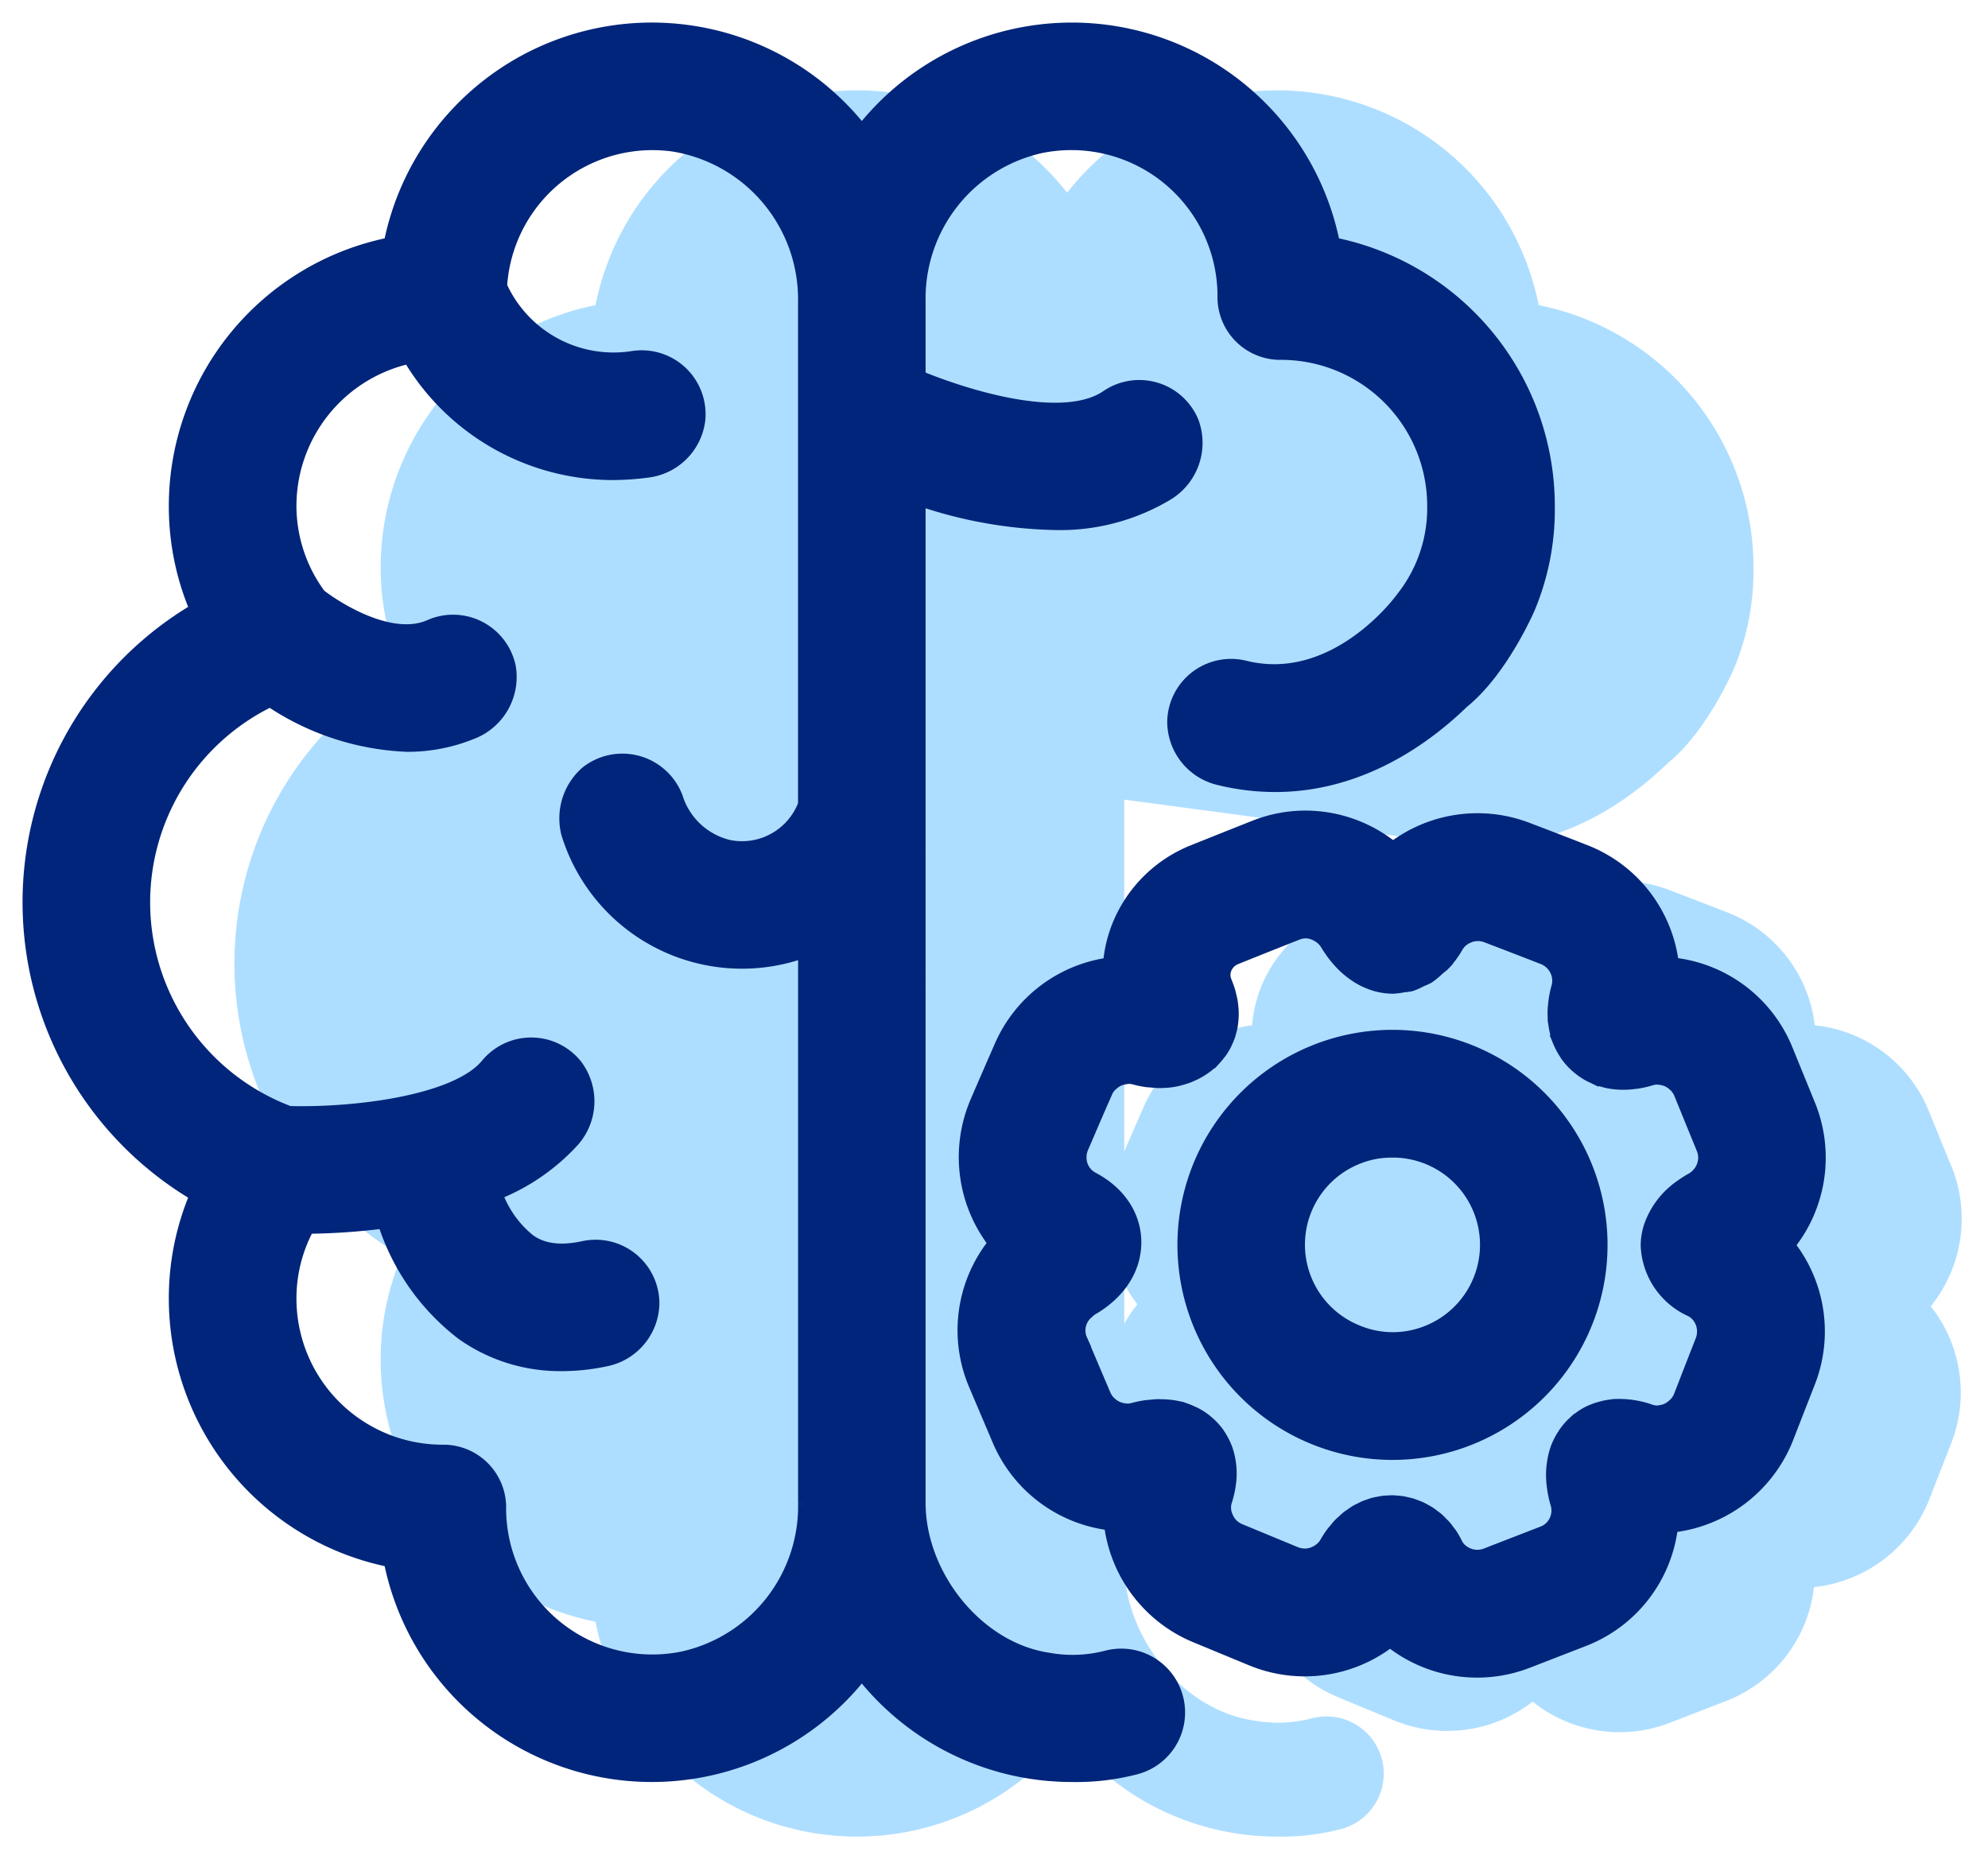
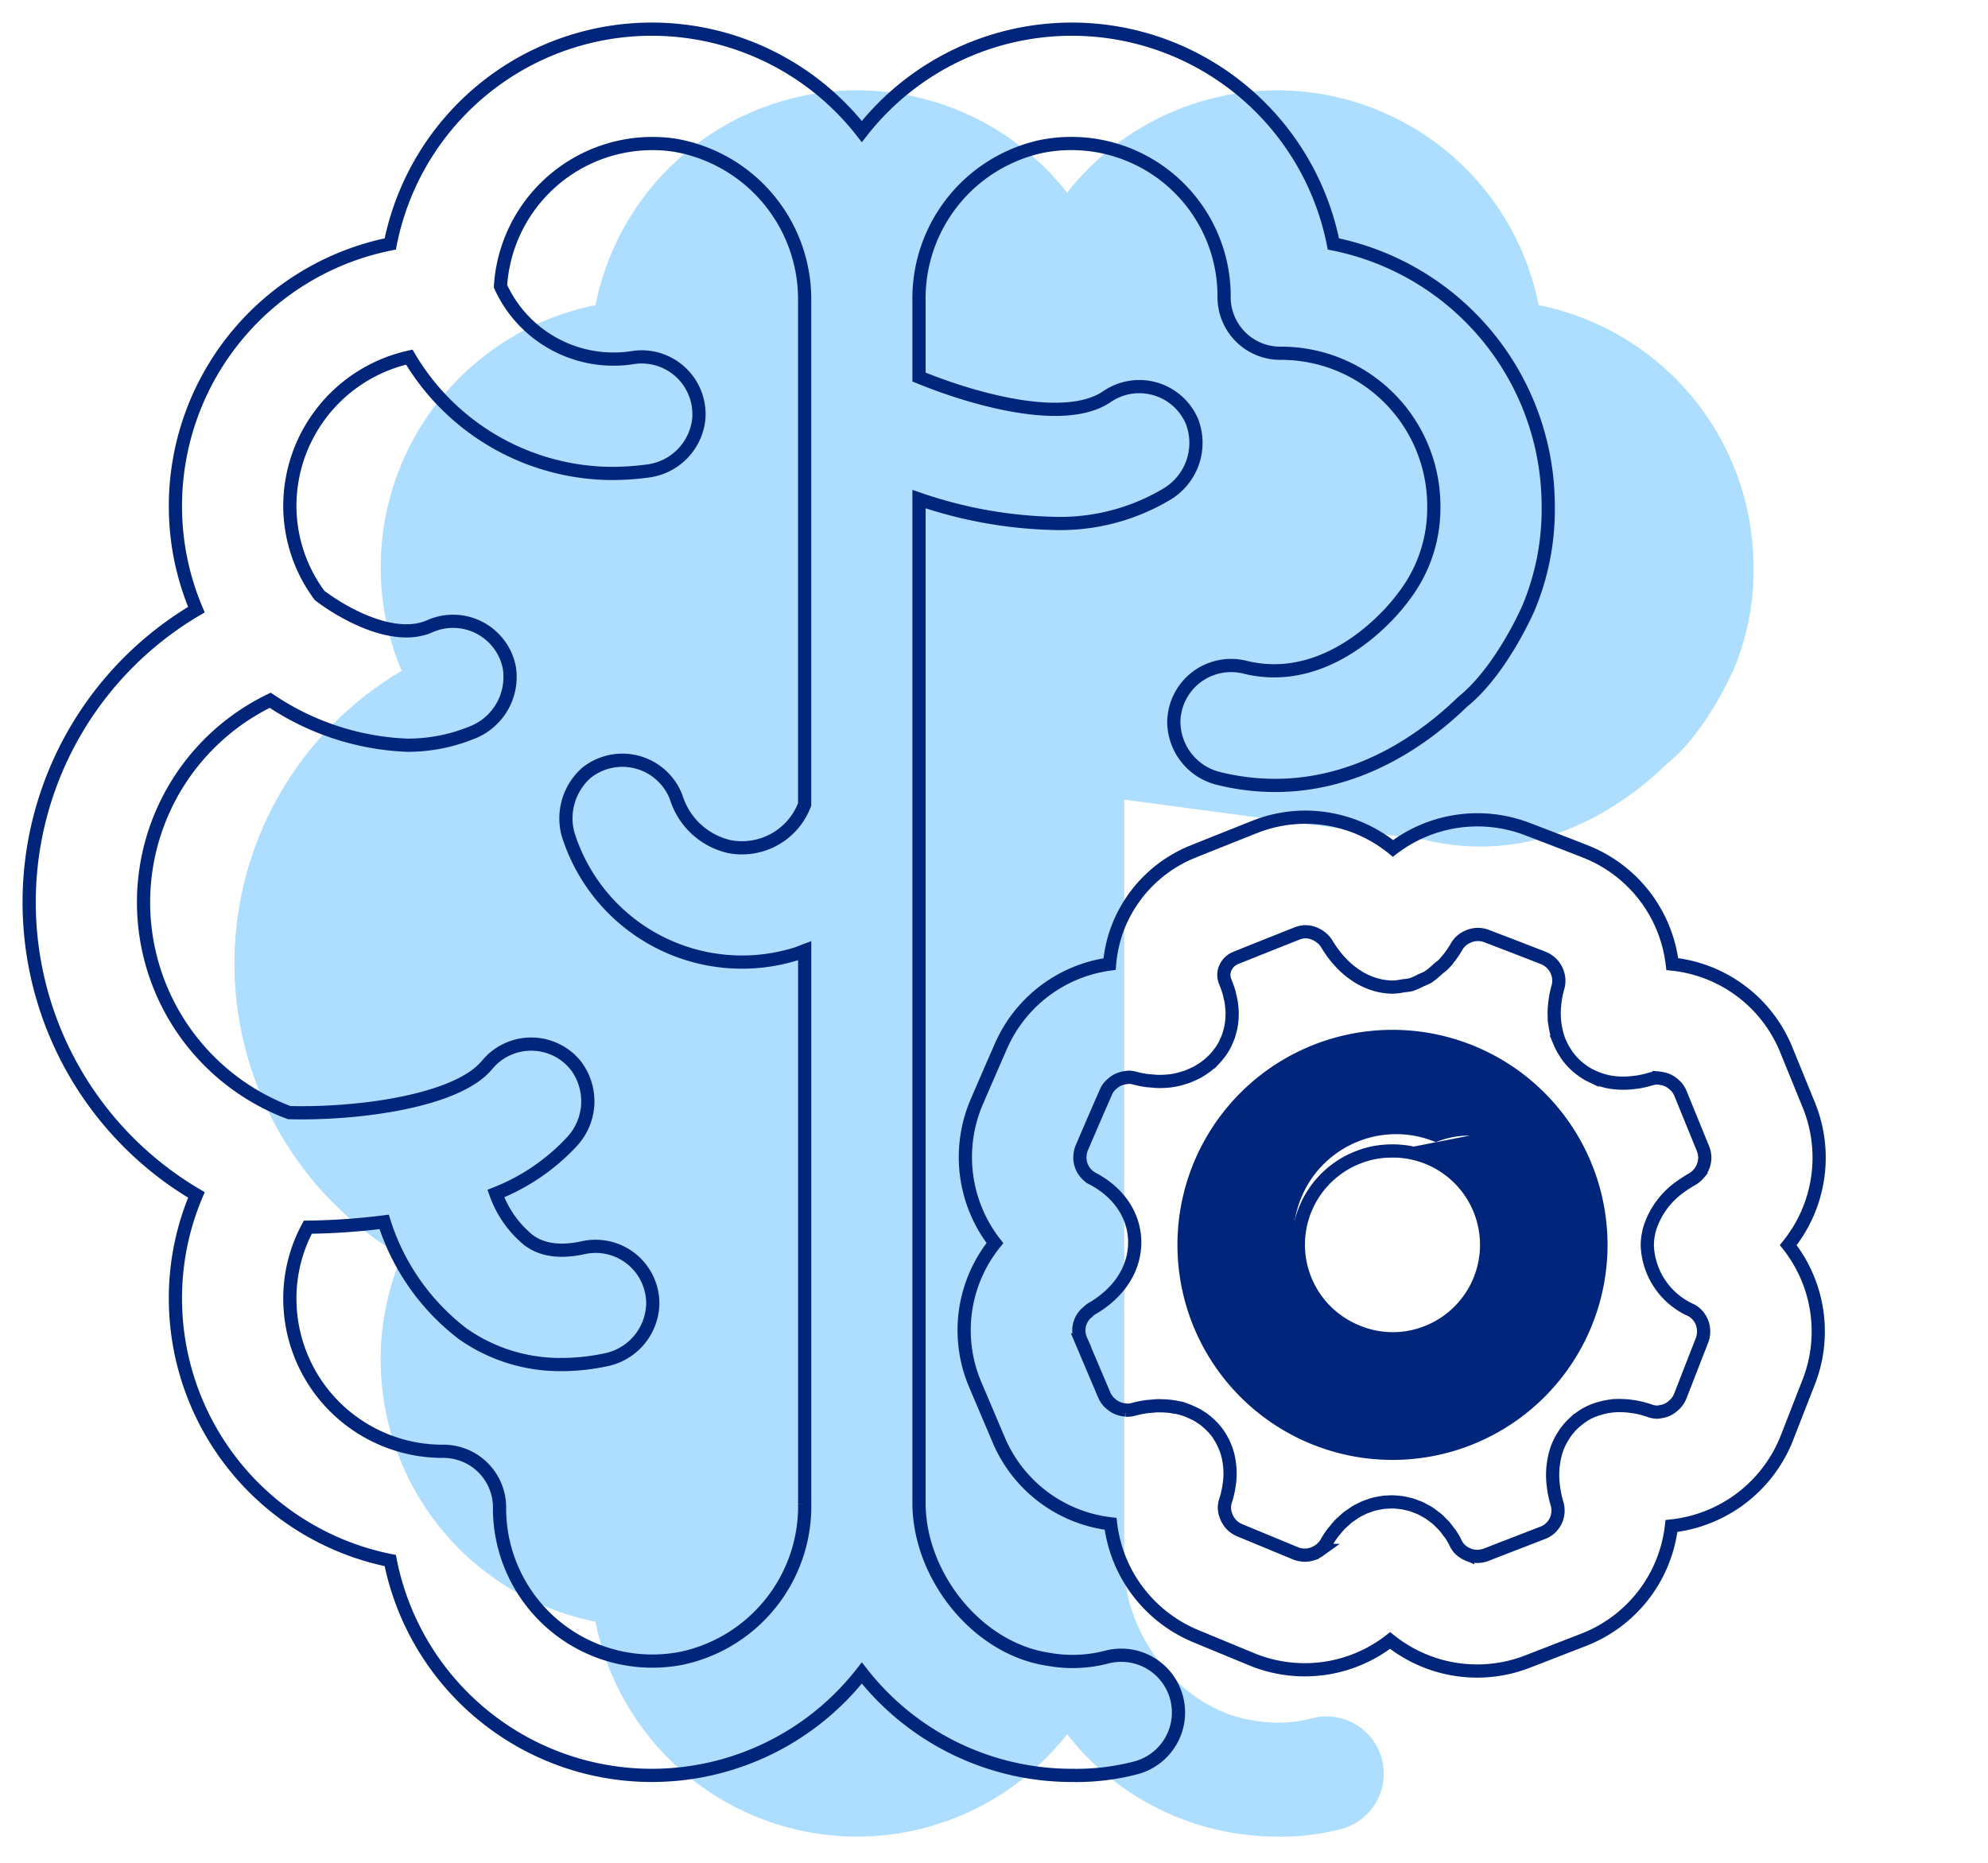
<svg xmlns="http://www.w3.org/2000/svg" viewBox="0 0 150.543 141.088" height="141.088" width="150.543">
  <defs>
    <clipPath id="clip-path">
      <rect fill="none" transform="translate(-2 -2)" height="141.088" width="150.543" data-name="Rectangle 49" id="Rectangle_49" />
    </clipPath>
  </defs>
  <g transform="translate(2 2)" data-name="Cognitive  Development Icon" id="Cognitive_Development_Icon">
    <g clip-path="url(#clip-path)" data-name="Group 99" id="Group_99">
      <path fill="#aedeff" transform="translate(-10.583 -6.755)" d="M104.843,41.56l-17.872,1.3,1.241,21.717,28.257,3.775a17.884,17.884,0,0,0,4.224.514c6.511,0,11.453-3.666,14.185-6.32,2.978-2.4,5-7.126,5-7.126a19.3,19.3,0,0,0,1.49-7.733A20.248,20.248,0,0,0,125.1,27.864a20.19,20.19,0,0,0-35.709-8.515,20.192,20.192,0,0,0-35.711,8.515A20.248,20.248,0,0,0,37.413,47.691,20.019,20.019,0,0,0,39,55.558a25.724,25.724,0,0,0,0,44.325,20,20,0,0,0-1.59,7.862,20.249,20.249,0,0,0,16.268,19.828,20.19,20.19,0,0,0,35.711,8.518,20.168,20.168,0,0,0,15.881,7.753,17.845,17.845,0,0,0,4.876-.574,4.336,4.336,0,1,0-2.228-8.381,10.205,10.205,0,0,1-4.4.162c-5.427-.8-9.8-6.362-9.8-11.847V47.188a33.688,33.688,0,0,0,10.229,1.84,15.763,15.763,0,0,0,8.513-2.2,4.528,4.528,0,0,0,1.95-5.475,4.334,4.334,0,0,0-6.455-1.928" data-name="Path 61" id="Path_61" />
-       <path fill="#aedeff" transform="translate(-114.129 -90.014)" d="M259.9,176.347l-1.708-4.187a10.493,10.493,0,0,0-8.637-6.5,10.491,10.491,0,0,0-6.622-8.547c-1.4-.551-3.1-1.2-4.375-1.688a10.54,10.54,0,0,0-10.154,1.472,10.538,10.538,0,0,0-6.617-2.364h0a10.409,10.409,0,0,0-3.858.739c-1.453.577-3.245,1.29-4.705,1.879a10.157,10.157,0,0,0-5.563,5.523,9.974,9.974,0,0,0-.715,2.982,10.538,10.538,0,0,0-8.23,6.224c-.588,1.344-1.275,2.918-1.847,4.251a10.6,10.6,0,0,0,1.393,10.657,10.513,10.513,0,0,0-1.484,10.734l1.774,4.177a10.52,10.52,0,0,0,8.469,6.349,10.574,10.574,0,0,0,6.457,8.509l4.211,1.742a10.54,10.54,0,0,0,10.5-1.415,10.543,10.543,0,0,0,10.412,1.593l1.461-.566,2.834-1.1a10.518,10.518,0,0,0,6.6-8.6,10.619,10.619,0,0,0,8.747-6.682c.477-1.227,1.094-2.811,1.633-4.188a10.538,10.538,0,0,0-1.538-10.4,10.556,10.556,0,0,0,1.568-10.6" data-name="Path 62" id="Path_62" />
-       <path fill="#00257a" transform="translate(-0.291 -0.291)" d="M114.041,44.327a19.3,19.3,0,0,0,1.49-7.733A20.248,20.248,0,0,0,99.263,16.766,20.191,20.191,0,0,0,63.554,8.251a20.192,20.192,0,0,0-35.711,8.515A20.248,20.248,0,0,0,11.575,36.594a20.019,20.019,0,0,0,1.589,7.866,25.724,25.724,0,0,0,0,44.325,20,20,0,0,0-1.589,7.862,20.249,20.249,0,0,0,16.268,19.828,20.19,20.19,0,0,0,35.711,8.517,20.167,20.167,0,0,0,15.881,7.753,17.829,17.829,0,0,0,4.876-.574,4.336,4.336,0,1,0-2.228-8.381,10.206,10.206,0,0,1-4.4.162c-5.427-.8-9.8-6.362-9.8-11.847V36.09a33.67,33.67,0,0,0,10.228,1.84,15.763,15.763,0,0,0,8.513-2.2,4.528,4.528,0,0,0,1.95-5.475,4.334,4.334,0,0,0-6.455-1.928c-3.117,2.134-9.857.308-14.236-1.481v-5.79A11.77,11.77,0,0,1,77.162,9.38,11.571,11.571,0,0,1,90.988,20.65a4.254,4.254,0,0,0,4.179,4.394,11.563,11.563,0,0,1,11.7,11.55,10.97,10.97,0,0,1-2.363,6.98c-.014.019-.023.041-.037.06s-.047.048-.067.076c-.051.072-4.993,6.8-11.834,5.11a4.335,4.335,0,0,0-5.386,4.111,4.438,4.438,0,0,0,3.448,4.328,17.862,17.862,0,0,0,4.224.514c6.511,0,11.453-3.665,14.185-6.32,2.978-2.4,5-7.126,5-7.126M59.223,59.211a5.069,5.069,0,0,1-5.677,3.2A5.492,5.492,0,0,1,49.5,58.683,4.361,4.361,0,0,0,42.7,56.818a4.608,4.608,0,0,0-1.41,4.591,13.8,13.8,0,0,0,17.326,9.109c.21-.067.406-.159.611-.235v41.9a11.775,11.775,0,0,1-9.277,11.683A11.572,11.572,0,0,1,36.118,112.59,4.254,4.254,0,0,0,31.94,108.2a11.564,11.564,0,0,1-11.7-11.55A11.381,11.381,0,0,1,21.6,91.228a50.283,50.283,0,0,0,5.781-.4,17.2,17.2,0,0,0,5.936,8.462,12.79,12.79,0,0,0,7.524,2.34,16.027,16.027,0,0,0,3.3-.353,4.437,4.437,0,0,0,3.583-4.236,4.329,4.329,0,0,0-5.263-4.26c-2.275.49-3.441-.072-4.111-.546a8.028,8.028,0,0,1-2.511-3.553,15.733,15.733,0,0,0,5.8-3.973,4.484,4.484,0,0,0,.241-5.742,4.328,4.328,0,0,0-6.707-.025c-2.289,2.776-9.893,3.746-14.979,3.611a17.008,17.008,0,0,1-1.44-31.23,19.975,19.975,0,0,0,10.36,3.405,12.839,12.839,0,0,0,4.84-.925,4.52,4.52,0,0,0,2.9-4.989,4.342,4.342,0,0,0-6.009-3.1c-2.794,1.244-6.737-1.092-8.354-2.329a11.4,11.4,0,0,1-2.252-6.789,11.56,11.56,0,0,1,9.045-11.26,17.928,17.928,0,0,0,15.342,8.811,20.646,20.646,0,0,0,2.693-.182A4.445,4.445,0,0,0,51.2,30.094a4.339,4.339,0,0,0-4.917-4.733,9.4,9.4,0,0,1-10.092-5.394A11.527,11.527,0,0,1,49.345,9.28a11.839,11.839,0,0,1,9.878,11.858Z" data-name="Path 63" id="Path_63" />
      <path stroke-width="1" stroke="#00257a" fill="none" transform="translate(-0.291 -0.291)" d="M114.041,44.327a19.3,19.3,0,0,0,1.49-7.733A20.248,20.248,0,0,0,99.263,16.766,20.191,20.191,0,0,0,63.554,8.251a20.192,20.192,0,0,0-35.711,8.515A20.248,20.248,0,0,0,11.575,36.594a20.019,20.019,0,0,0,1.589,7.866,25.724,25.724,0,0,0,0,44.325,20,20,0,0,0-1.589,7.862,20.249,20.249,0,0,0,16.268,19.828,20.19,20.19,0,0,0,35.711,8.517,20.167,20.167,0,0,0,15.881,7.753,17.829,17.829,0,0,0,4.876-.574,4.336,4.336,0,1,0-2.228-8.381,10.206,10.206,0,0,1-4.4.162c-5.427-.8-9.8-6.362-9.8-11.847V36.09a33.67,33.67,0,0,0,10.228,1.84,15.763,15.763,0,0,0,8.513-2.2,4.528,4.528,0,0,0,1.95-5.475,4.334,4.334,0,0,0-6.455-1.928c-3.117,2.134-9.857.308-14.236-1.481v-5.79A11.77,11.77,0,0,1,77.162,9.38,11.571,11.571,0,0,1,90.988,20.65a4.254,4.254,0,0,0,4.179,4.394,11.563,11.563,0,0,1,11.7,11.55,10.97,10.97,0,0,1-2.363,6.98c-.014.019-.023.041-.037.06s-.047.048-.067.076c-.051.072-4.993,6.8-11.834,5.11a4.335,4.335,0,0,0-5.386,4.111,4.438,4.438,0,0,0,3.448,4.328,17.862,17.862,0,0,0,4.224.514c6.511,0,11.453-3.665,14.185-6.32C112.018,49.056,114.041,44.327,114.041,44.327ZM59.223,59.211a5.069,5.069,0,0,1-5.677,3.2A5.492,5.492,0,0,1,49.5,58.683,4.361,4.361,0,0,0,42.7,56.818a4.608,4.608,0,0,0-1.41,4.591,13.8,13.8,0,0,0,17.326,9.109c.21-.067.406-.159.611-.235v41.9a11.775,11.775,0,0,1-9.277,11.683A11.572,11.572,0,0,1,36.118,112.59,4.254,4.254,0,0,0,31.94,108.2a11.564,11.564,0,0,1-11.7-11.55A11.381,11.381,0,0,1,21.6,91.228a50.283,50.283,0,0,0,5.781-.4,17.2,17.2,0,0,0,5.936,8.462,12.79,12.79,0,0,0,7.524,2.34,16.027,16.027,0,0,0,3.3-.353,4.437,4.437,0,0,0,3.583-4.236,4.329,4.329,0,0,0-5.263-4.26c-2.275.49-3.441-.072-4.111-.546a8.028,8.028,0,0,1-2.511-3.553,15.733,15.733,0,0,0,5.8-3.973,4.484,4.484,0,0,0,.241-5.742,4.328,4.328,0,0,0-6.707-.025c-2.289,2.776-9.893,3.746-14.979,3.611a17.008,17.008,0,0,1-1.44-31.23,19.975,19.975,0,0,0,10.36,3.405,12.839,12.839,0,0,0,4.84-.925,4.52,4.52,0,0,0,2.9-4.989,4.342,4.342,0,0,0-6.009-3.1c-2.794,1.244-6.737-1.092-8.354-2.329a11.4,11.4,0,0,1-2.252-6.789,11.56,11.56,0,0,1,9.045-11.26,17.928,17.928,0,0,0,15.342,8.811,20.646,20.646,0,0,0,2.693-.182A4.445,4.445,0,0,0,51.2,30.094a4.339,4.339,0,0,0-4.917-4.733,9.4,9.4,0,0,1-10.092-5.394A11.527,11.527,0,0,1,49.345,9.28a11.839,11.839,0,0,1,9.878,11.858Z" data-name="Path 64" id="Path_64" />
-       <path fill="#00257a" transform="translate(-99.078 -83.55)" d="M234.058,165.25l-1.708-4.187a10.492,10.492,0,0,0-8.637-6.5,10.49,10.49,0,0,0-6.622-8.546c-1.4-.552-3.1-1.2-4.375-1.688a10.54,10.54,0,0,0-10.154,1.472,10.535,10.535,0,0,0-6.617-2.364h0a10.4,10.4,0,0,0-3.858.739c-1.454.577-3.245,1.29-4.706,1.879a10.154,10.154,0,0,0-5.563,5.523,9.971,9.971,0,0,0-.715,2.982,10.536,10.536,0,0,0-8.23,6.224c-.588,1.344-1.275,2.918-1.847,4.251a10.6,10.6,0,0,0,1.393,10.657,10.513,10.513,0,0,0-1.484,10.734l1.774,4.177a10.522,10.522,0,0,0,8.468,6.35,10.575,10.575,0,0,0,6.458,8.508l4.211,1.742a10.537,10.537,0,0,0,10.5-1.415,10.541,10.541,0,0,0,10.411,1.594l1.461-.566,2.834-1.1a10.519,10.519,0,0,0,6.6-8.6,10.618,10.618,0,0,0,8.747-6.682c.477-1.227,1.094-2.811,1.634-4.188a10.54,10.54,0,0,0-1.538-10.4,10.556,10.556,0,0,0,1.568-10.6m-8.333,5.178a1.925,1.925,0,0,1-.53.439,8.478,8.478,0,0,0-.784.5,6.133,6.133,0,0,0-2.371,3.112,4.774,4.774,0,0,0-.22,1.392,5.608,5.608,0,0,0,3.327,4.908,1.728,1.728,0,0,1,.519.422,1.855,1.855,0,0,1,.421,1.217,1.9,1.9,0,0,1-.131.662c-.271.692-.562,1.436-.845,2.161L224.7,186.3l-.383.984a1.891,1.891,0,0,1-.346.553,1.793,1.793,0,0,1-.142.134,1.872,1.872,0,0,1-.354.265,1.841,1.841,0,0,1-.191.1,1.762,1.762,0,0,1-.427.118,1.723,1.723,0,0,1-.185.03c-.025,0-.049.012-.074.012a1.693,1.693,0,0,1-.57-.1,7.263,7.263,0,0,0-1.048-.281c-.1-.02-.2-.033-.3-.048a6.253,6.253,0,0,0-.741-.067c-.089,0-.18-.008-.268-.006a5.517,5.517,0,0,0-1.116.129c-.068.015-.134.035-.2.053a5.064,5.064,0,0,0-1.035.384,4.8,4.8,0,0,0-.888.611c-.05.042-.1.081-.149.126a4.823,4.823,0,0,0-.683.781c-.038.054-.072.112-.109.168a5.093,5.093,0,0,0-.5.988h0a5.625,5.625,0,0,0-.271,1.13c-.011.074-.024.147-.032.223a6.43,6.43,0,0,0-.012,1.212c.007.081.019.163.029.244a7.655,7.655,0,0,0,.275,1.362v0a1.848,1.848,0,0,1,.076.682,1.807,1.807,0,0,1-.558,1.175,1.786,1.786,0,0,1-.578.364c-1.2.466-2.6,1.006-3.782,1.465l-.507.2a1.941,1.941,0,0,1-.685.128l-.017,0a1.892,1.892,0,0,1-.562-.093c-.051-.016-.1-.039-.145-.059a1.717,1.717,0,0,1-.385-.218,1.568,1.568,0,0,1-.5-.579,6.053,6.053,0,0,0-.407-.719c-.048-.073-.1-.135-.155-.2-.106-.146-.21-.294-.327-.426-.068-.077-.144-.143-.215-.216-.109-.111-.216-.225-.332-.325-.082-.071-.17-.129-.256-.195-.114-.087-.227-.177-.346-.255-.093-.06-.191-.109-.287-.162-.119-.067-.237-.137-.36-.194-.1-.047-.2-.082-.308-.122-.124-.049-.248-.1-.374-.138-.108-.033-.218-.055-.326-.081-.127-.03-.252-.062-.381-.082-.112-.018-.225-.025-.338-.036-.129-.012-.257-.025-.386-.027s-.251.005-.376.013c-.109.005-.217.009-.325.022-.129.015-.256.042-.385.067-.106.02-.212.037-.317.065-.129.034-.257.08-.385.124-.1.036-.2.066-.3.107-.128.053-.253.12-.378.184-.1.05-.2.093-.291.149-.126.074-.247.164-.37.249-.089.063-.181.118-.268.187-.127.1-.246.216-.367.329-.076.071-.157.134-.231.211-.13.134-.251.287-.373.438-.058.072-.121.135-.178.211a7.26,7.26,0,0,0-.492.758h0a1.782,1.782,0,0,1-.391.461c-.043.038-.088.068-.134.1a1.8,1.8,0,0,1-.4.216c-.046.018-.089.041-.137.056a1.868,1.868,0,0,1-.545.089c-.009,0-.018-.005-.027-.005a1.88,1.88,0,0,1-.693-.138l-4.211-1.742a1.934,1.934,0,0,1-.579-.372,1.876,1.876,0,0,1-.446-.679,1.651,1.651,0,0,1-.065-1.163,6.856,6.856,0,0,0,.294-1.3c.009-.067.022-.134.028-.2a5.889,5.889,0,0,0,0-1.166c-.008-.073-.018-.144-.028-.216a5.2,5.2,0,0,0-.258-1.073c-.015-.042-.036-.081-.053-.122a4.865,4.865,0,0,0-.481-.919c-.022-.033-.039-.068-.061-.1a4.826,4.826,0,0,0-.708-.786c-.051-.046-.1-.091-.152-.134a4.929,4.929,0,0,0-.883-.587c-.057-.029-.117-.054-.175-.081a5.367,5.367,0,0,0-1.093-.389l-.032-.005a6.22,6.22,0,0,0-1.222-.134c-.077,0-.152-.008-.231-.007-.2,0-.411.023-.621.044-.1.01-.206.013-.313.029a8.24,8.24,0,0,0-.979.2,1.854,1.854,0,0,1-.488.066c-.036,0-.07-.014-.106-.015a2,2,0,0,1-.787-.232,1.831,1.831,0,0,1-.336-.245,1.707,1.707,0,0,1-.143-.127,1.852,1.852,0,0,1-.343-.521l-1.774-4.177a1.777,1.777,0,0,1,.524-2.125,1.845,1.845,0,0,1,.293-.242,7.225,7.225,0,0,0,1.105-.763,6.539,6.539,0,0,0,.576-.534,5.87,5.87,0,0,0,1.09-1.563c1.142-2.457.3-5.422-2.72-7.005a1.8,1.8,0,0,1-.94-1.68,1.908,1.908,0,0,1,.152-.673c.282-.658.592-1.374.9-2.092s.627-1.437.916-2.1a1.57,1.57,0,0,1,.485-.637,1.873,1.873,0,0,1,.331-.24,1.744,1.744,0,0,1,.194-.091,2.285,2.285,0,0,1,.584-.139c.036,0,.071-.016.107-.016a1.811,1.811,0,0,1,.477.064,7.314,7.314,0,0,0,.924.189c.1.014.2.015.3.024.2.019.4.04.6.041a6.466,6.466,0,0,0,.774-.036l.02,0a6.178,6.178,0,0,0,.725-.131c.081-.019.157-.046.236-.069.158-.046.315-.093.466-.15.089-.033.173-.073.259-.11.135-.059.268-.122.4-.19q.126-.068.248-.142c.122-.074.24-.153.355-.235.076-.055.152-.109.224-.167.113-.091.22-.189.324-.289.062-.06.127-.117.186-.179a4.962,4.962,0,0,0,.325-.389c.037-.048.078-.091.113-.14a4.81,4.81,0,0,0,.357-.585c.027-.052.047-.109.072-.162a4.829,4.829,0,0,0,.2-.476c.028-.081.049-.167.073-.25.041-.143.079-.286.108-.435.018-.094.031-.19.044-.286.02-.146.033-.294.04-.445,0-.1.007-.2.006-.3,0-.156-.013-.314-.028-.473-.01-.1-.018-.2-.033-.3-.026-.176-.067-.355-.111-.534-.022-.089-.037-.177-.063-.266a6.9,6.9,0,0,0-.288-.809s0-.008,0-.011a1.293,1.293,0,0,1,.015-1.05,1.432,1.432,0,0,1,.77-.74c1.085-.438,2.355-.945,3.53-1.412l1.133-.45h.005a1.779,1.779,0,0,1,.645-.124l.007,0a1.773,1.773,0,0,1,.552.1c.052.017.1.041.151.063a1.837,1.837,0,0,1,.369.212c.046.034.091.064.135.1a1.928,1.928,0,0,1,.384.449l0,0a8.052,8.052,0,0,0,1.058,1.411l.012.014a6.461,6.461,0,0,0,1.2,1l.028.02a5.432,5.432,0,0,0,1.289.6c.015,0,.029.012.044.016a4.921,4.921,0,0,0,1.319.206c.02,0,.041,0,.061,0a4.8,4.8,0,0,0,.775-.1,4.655,4.655,0,0,0,.592-.085,5.159,5.159,0,0,0,.758-.338,5.072,5.072,0,0,0,.536-.243,5.975,5.975,0,0,0,.752-.622c.138-.123.29-.211.421-.351a7.234,7.234,0,0,0,1-1.361,1.7,1.7,0,0,1,.379-.443c.043-.037.087-.066.133-.1a1.777,1.777,0,0,1,.377-.2c.048-.019.093-.041.143-.056a1.864,1.864,0,0,1,.541-.088c.005,0,.011,0,.017,0a1.9,1.9,0,0,1,.66.121l1,.383,1.093.42c.744.286,1.5.58,2.19.85a1.871,1.871,0,0,1,1.179,1.546,1.82,1.82,0,0,1-.062.686,7.251,7.251,0,0,0-.246,1.334c-.007.074-.018.149-.023.223a6.189,6.189,0,0,0,.037,1.183c.01.074.023.147.035.22a5.505,5.505,0,0,0,.288,1.09c.011.029.027.054.038.083a5.08,5.08,0,0,0,.5.918c.03.045.057.093.089.137a4.9,4.9,0,0,0,.7.768c.052.047.106.092.16.136a4.967,4.967,0,0,0,.877.583c.043.022.089.038.132.059a5.245,5.245,0,0,0,.989.356c.042.01.081.026.124.035a5.778,5.778,0,0,0,1.147.129c.091,0,.183,0,.276,0,.209-.005.422-.024.637-.051.1-.013.2-.02.3-.037a7.4,7.4,0,0,0,.966-.226l.008,0h0a1.784,1.784,0,0,1,.531-.081c.03,0,.058.012.089.014a1.775,1.775,0,0,1,.2.03,1.793,1.793,0,0,1,.4.112,1.718,1.718,0,0,1,.538.346,1.761,1.761,0,0,1,.143.13,1.876,1.876,0,0,1,.345.536l.428,1.05.442,1.084.837,2.052a1.846,1.846,0,0,1,.137.672,1.873,1.873,0,0,1-.441,1.232" data-name="Path 65" id="Path_65" />
      <path stroke-width="1" stroke="#00257a" fill="none" transform="translate(-99.078 -83.55)" d="M234.058,165.25l-1.708-4.187a10.492,10.492,0,0,0-8.637-6.5,10.49,10.49,0,0,0-6.622-8.546c-1.4-.552-3.1-1.2-4.375-1.688a10.54,10.54,0,0,0-10.154,1.472,10.535,10.535,0,0,0-6.617-2.364h0a10.4,10.4,0,0,0-3.858.739c-1.454.577-3.245,1.29-4.706,1.879a10.154,10.154,0,0,0-5.563,5.523,9.971,9.971,0,0,0-.715,2.982,10.536,10.536,0,0,0-8.23,6.224c-.588,1.344-1.275,2.918-1.847,4.251a10.6,10.6,0,0,0,1.393,10.657,10.513,10.513,0,0,0-1.484,10.734l1.774,4.177a10.522,10.522,0,0,0,8.468,6.35,10.575,10.575,0,0,0,6.458,8.508l4.211,1.742a10.537,10.537,0,0,0,10.5-1.415,10.541,10.541,0,0,0,10.411,1.594l1.461-.566,2.834-1.1a10.519,10.519,0,0,0,6.6-8.6,10.618,10.618,0,0,0,8.747-6.682c.477-1.227,1.094-2.811,1.634-4.188a10.54,10.54,0,0,0-1.538-10.4A10.556,10.556,0,0,0,234.058,165.25Zm-8.333,5.178a1.925,1.925,0,0,1-.53.439,8.478,8.478,0,0,0-.784.5,6.133,6.133,0,0,0-2.371,3.112,4.774,4.774,0,0,0-.22,1.392,5.608,5.608,0,0,0,3.327,4.908,1.728,1.728,0,0,1,.519.422,1.855,1.855,0,0,1,.421,1.217,1.9,1.9,0,0,1-.131.662c-.271.692-.562,1.436-.845,2.161L224.7,186.3l-.383.984a1.891,1.891,0,0,1-.346.553,1.793,1.793,0,0,1-.142.134,1.872,1.872,0,0,1-.354.265,1.841,1.841,0,0,1-.191.1,1.762,1.762,0,0,1-.427.118,1.723,1.723,0,0,1-.185.03c-.025,0-.049.012-.074.012a1.693,1.693,0,0,1-.57-.1,7.263,7.263,0,0,0-1.048-.281c-.1-.02-.2-.033-.3-.048a6.253,6.253,0,0,0-.741-.067c-.089,0-.18-.008-.268-.006a5.517,5.517,0,0,0-1.116.129c-.068.015-.134.035-.2.053a5.064,5.064,0,0,0-1.035.384,4.8,4.8,0,0,0-.888.611c-.05.042-.1.081-.149.126a4.823,4.823,0,0,0-.683.781c-.038.054-.072.112-.109.168a5.093,5.093,0,0,0-.5.988h0a5.625,5.625,0,0,0-.271,1.13c-.011.074-.024.147-.032.223a6.43,6.43,0,0,0-.012,1.212c.007.081.019.163.029.244a7.655,7.655,0,0,0,.275,1.362v0a1.848,1.848,0,0,1,.076.682,1.807,1.807,0,0,1-.558,1.175,1.786,1.786,0,0,1-.578.364c-1.2.466-2.6,1.006-3.782,1.465l-.507.2a1.941,1.941,0,0,1-.685.128l-.017,0a1.892,1.892,0,0,1-.562-.093c-.051-.016-.1-.039-.145-.059a1.717,1.717,0,0,1-.385-.218,1.568,1.568,0,0,1-.5-.579,6.053,6.053,0,0,0-.407-.719c-.048-.073-.1-.135-.155-.2-.106-.146-.21-.294-.327-.426-.068-.077-.144-.143-.215-.216-.109-.111-.216-.225-.332-.325-.082-.071-.17-.129-.256-.195-.114-.087-.227-.177-.346-.255-.093-.06-.191-.109-.287-.162-.119-.067-.237-.137-.36-.194-.1-.047-.2-.082-.308-.122-.124-.049-.248-.1-.374-.138-.108-.033-.218-.055-.326-.081-.127-.03-.252-.062-.381-.082-.112-.018-.225-.025-.338-.036-.129-.012-.257-.025-.386-.027s-.251.005-.376.013c-.109.005-.217.009-.325.022-.129.015-.256.042-.385.067-.106.02-.212.037-.317.065-.129.034-.257.08-.385.124-.1.036-.2.066-.3.107-.128.053-.253.12-.378.184-.1.05-.2.093-.291.149-.126.074-.247.164-.37.249-.089.063-.181.118-.268.187-.127.1-.246.216-.367.329-.076.071-.157.134-.231.211-.13.134-.251.287-.373.438-.058.072-.121.135-.178.211a7.26,7.26,0,0,0-.492.758h0a1.782,1.782,0,0,1-.391.461c-.043.038-.088.068-.134.1a1.8,1.8,0,0,1-.4.216c-.046.018-.089.041-.137.056a1.868,1.868,0,0,1-.545.089c-.009,0-.018-.005-.027-.005a1.88,1.88,0,0,1-.693-.138l-4.211-1.742a1.934,1.934,0,0,1-.579-.372,1.876,1.876,0,0,1-.446-.679,1.651,1.651,0,0,1-.065-1.163,6.856,6.856,0,0,0,.294-1.3c.009-.067.022-.134.028-.2a5.889,5.889,0,0,0,0-1.166c-.008-.073-.018-.144-.028-.216a5.2,5.2,0,0,0-.258-1.073c-.015-.042-.036-.081-.053-.122a4.865,4.865,0,0,0-.481-.919c-.022-.033-.039-.068-.061-.1a4.826,4.826,0,0,0-.708-.786c-.051-.046-.1-.091-.152-.134a4.929,4.929,0,0,0-.883-.587c-.057-.029-.117-.054-.175-.081a5.367,5.367,0,0,0-1.093-.389l-.032-.005a6.22,6.22,0,0,0-1.222-.134c-.077,0-.152-.008-.231-.007-.2,0-.411.023-.621.044-.1.01-.206.013-.313.029a8.24,8.24,0,0,0-.979.2,1.854,1.854,0,0,1-.488.066c-.036,0-.07-.014-.106-.015a2,2,0,0,1-.787-.232,1.831,1.831,0,0,1-.336-.245,1.707,1.707,0,0,1-.143-.127,1.852,1.852,0,0,1-.343-.521l-1.774-4.177a1.777,1.777,0,0,1,.524-2.125,1.845,1.845,0,0,1,.293-.242,7.225,7.225,0,0,0,1.105-.763,6.539,6.539,0,0,0,.576-.534,5.87,5.87,0,0,0,1.09-1.563c1.142-2.457.3-5.422-2.72-7.005a1.8,1.8,0,0,1-.94-1.68,1.908,1.908,0,0,1,.152-.673c.282-.658.592-1.374.9-2.092s.627-1.437.916-2.1a1.57,1.57,0,0,1,.485-.637,1.873,1.873,0,0,1,.331-.24,1.744,1.744,0,0,1,.194-.091,2.285,2.285,0,0,1,.584-.139c.036,0,.071-.016.107-.016a1.811,1.811,0,0,1,.477.064,7.314,7.314,0,0,0,.924.189c.1.014.2.015.3.024.2.019.4.04.6.041a6.466,6.466,0,0,0,.774-.036l.02,0a6.178,6.178,0,0,0,.725-.131c.081-.019.157-.046.236-.069.158-.046.315-.093.466-.15.089-.033.173-.073.259-.11.135-.059.268-.122.4-.19q.126-.068.248-.142c.122-.074.24-.153.355-.235.076-.055.152-.109.224-.167.113-.091.22-.189.324-.289.062-.06.127-.117.186-.179a4.962,4.962,0,0,0,.325-.389c.037-.048.078-.091.113-.14a4.81,4.81,0,0,0,.357-.585c.027-.052.047-.109.072-.162a4.829,4.829,0,0,0,.2-.476c.028-.081.049-.167.073-.25.041-.143.079-.286.108-.435.018-.094.031-.19.044-.286.02-.146.033-.294.04-.445,0-.1.007-.2.006-.3,0-.156-.013-.314-.028-.473-.01-.1-.018-.2-.033-.3-.026-.176-.067-.355-.111-.534-.022-.089-.037-.177-.063-.266a6.9,6.9,0,0,0-.288-.809s0-.008,0-.011a1.293,1.293,0,0,1,.015-1.05,1.432,1.432,0,0,1,.77-.74c1.085-.438,2.355-.945,3.53-1.412l1.133-.45h.005a1.779,1.779,0,0,1,.645-.124l.007,0a1.773,1.773,0,0,1,.552.1c.052.017.1.041.151.063a1.837,1.837,0,0,1,.369.212c.046.034.091.064.135.1a1.928,1.928,0,0,1,.384.449l0,0a8.052,8.052,0,0,0,1.058,1.411l.012.014a6.461,6.461,0,0,0,1.2,1l.028.02a5.432,5.432,0,0,0,1.289.6c.015,0,.029.012.044.016a4.921,4.921,0,0,0,1.319.206c.02,0,.041,0,.061,0a4.8,4.8,0,0,0,.775-.1,4.655,4.655,0,0,0,.592-.085,5.159,5.159,0,0,0,.758-.338,5.072,5.072,0,0,0,.536-.243,5.975,5.975,0,0,0,.752-.622c.138-.123.29-.211.421-.351a7.234,7.234,0,0,0,1-1.361,1.7,1.7,0,0,1,.379-.443c.043-.037.087-.066.133-.1a1.777,1.777,0,0,1,.377-.2c.048-.019.093-.041.143-.056a1.864,1.864,0,0,1,.541-.088c.005,0,.011,0,.017,0a1.9,1.9,0,0,1,.66.121l1,.383,1.093.42c.744.286,1.5.58,2.19.85a1.871,1.871,0,0,1,1.179,1.546,1.82,1.82,0,0,1-.062.686,7.251,7.251,0,0,0-.246,1.334c-.007.074-.018.149-.023.223a6.189,6.189,0,0,0,.037,1.183c.01.074.023.147.035.22a5.505,5.505,0,0,0,.288,1.09c.011.029.027.054.038.083a5.08,5.08,0,0,0,.5.918c.03.045.057.093.089.137a4.9,4.9,0,0,0,.7.768c.052.047.106.092.16.136a4.967,4.967,0,0,0,.877.583c.043.022.089.038.132.059a5.245,5.245,0,0,0,.989.356c.042.01.081.026.124.035a5.778,5.778,0,0,0,1.147.129c.091,0,.183,0,.276,0,.209-.005.422-.024.637-.051.1-.013.2-.02.3-.037a7.4,7.4,0,0,0,.966-.226l.008,0h0a1.784,1.784,0,0,1,.531-.081c.03,0,.058.012.089.014a1.775,1.775,0,0,1,.2.03,1.793,1.793,0,0,1,.4.112,1.718,1.718,0,0,1,.538.346,1.761,1.761,0,0,1,.143.13,1.876,1.876,0,0,1,.345.536l.428,1.05.442,1.084.837,2.052a1.846,1.846,0,0,1,.137.672A1.873,1.873,0,0,1,225.724,170.427Z" data-name="Path 66" id="Path_66" />
-       <path fill="#00257a" transform="translate(-122.286 -106.709)" d="M225.764,214.771A15.785,15.785,0,1,1,231.7,213.6a15.764,15.764,0,0,1-5.932,1.171m-.112-22.893a6.806,6.806,0,0,0-2.574.5A7.094,7.094,0,0,0,223,205.531a7.013,7.013,0,0,0,5.418.043,7.11,7.11,0,0,0-2.763-13.7" data-name="Path 67" id="Path_67" />
+       <path fill="#00257a" transform="translate(-122.286 -106.709)" d="M225.764,214.771A15.785,15.785,0,1,1,231.7,213.6m-.112-22.893a6.806,6.806,0,0,0-2.574.5A7.094,7.094,0,0,0,223,205.531a7.013,7.013,0,0,0,5.418.043,7.11,7.11,0,0,0-2.763-13.7" data-name="Path 67" id="Path_67" />
      <path stroke-width="1" stroke="#00257a" fill="none" transform="translate(-122.286 -106.709)" d="M225.764,214.771A15.785,15.785,0,1,1,231.7,213.6,15.764,15.764,0,0,1,225.764,214.771Zm-.112-22.893a6.806,6.806,0,0,0-2.574.5A7.094,7.094,0,0,0,223,205.531a7.013,7.013,0,0,0,5.418.043,7.11,7.11,0,0,0-2.763-13.7Z" data-name="Path 68" id="Path_68" />
    </g>
  </g>
</svg>